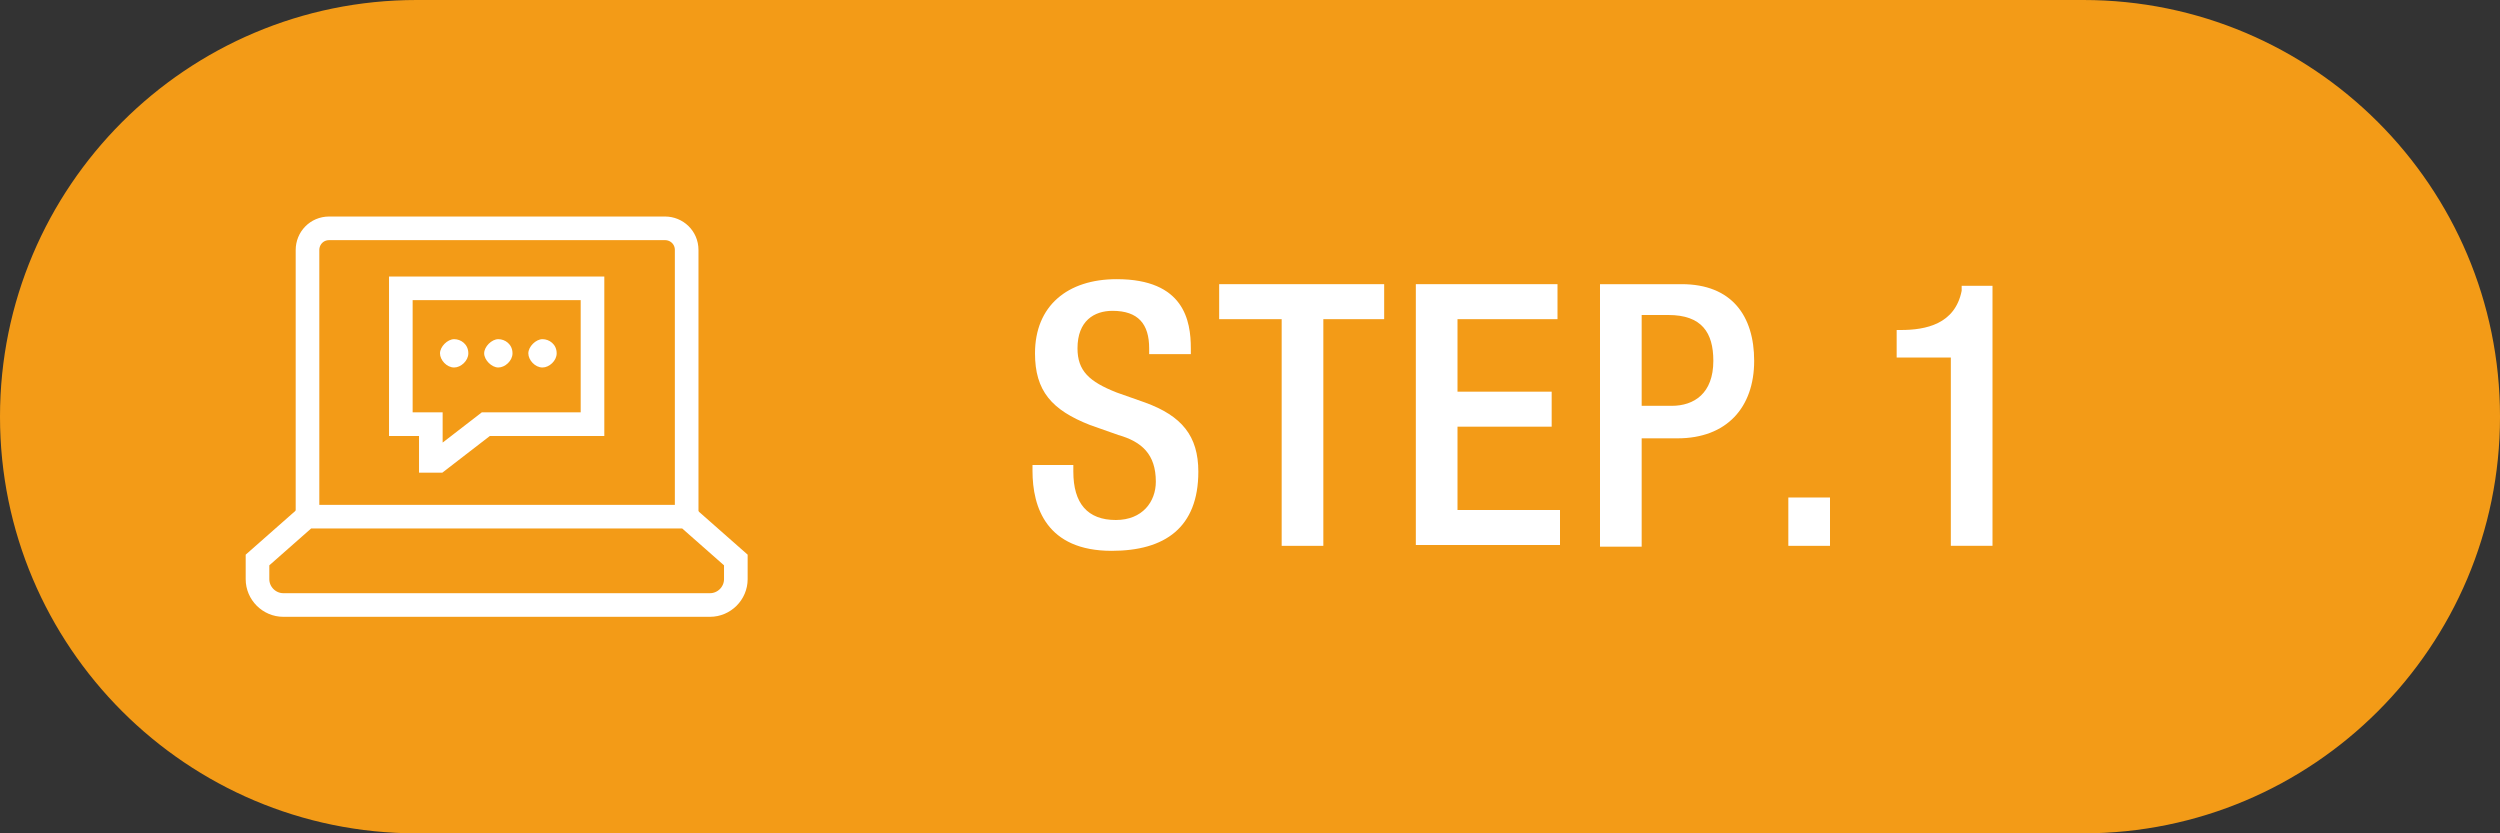
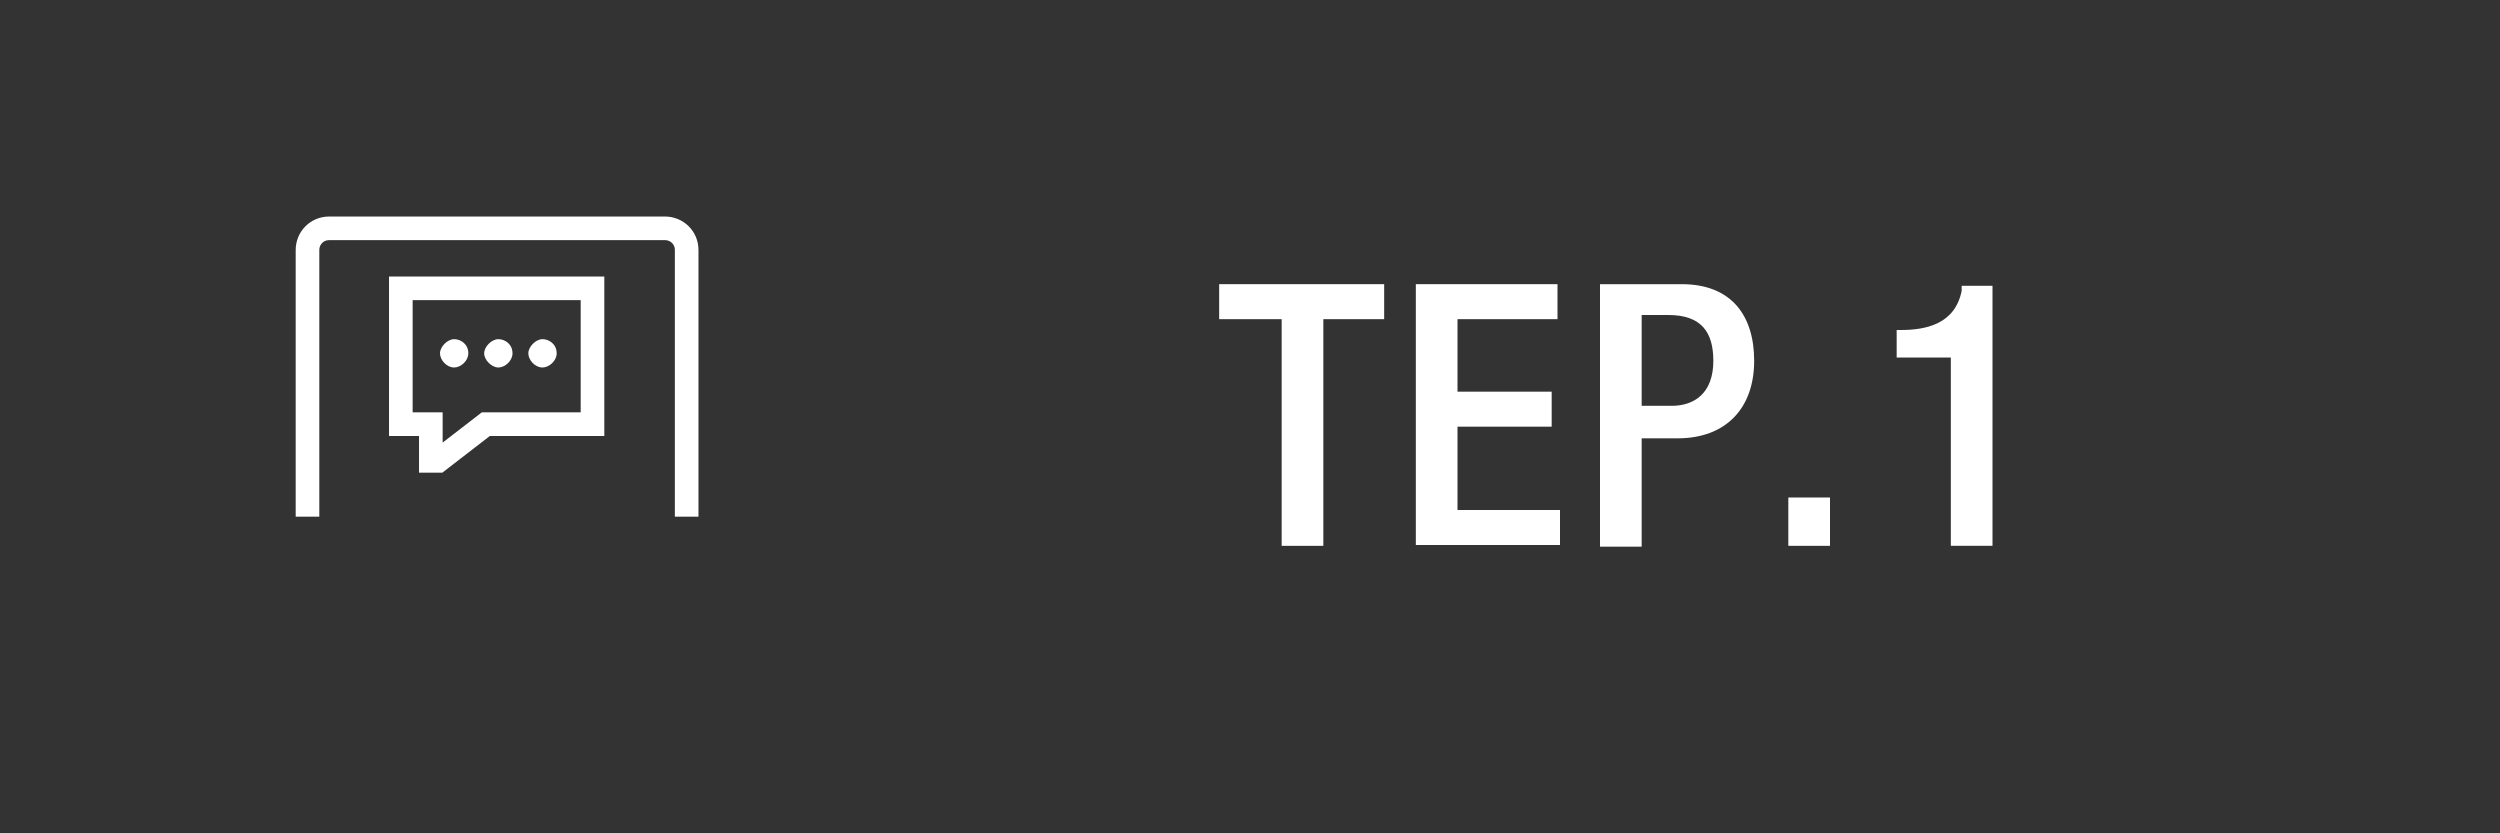
<svg xmlns="http://www.w3.org/2000/svg" version="1.1" id="レイヤー_1" x="0px" y="0px" viewBox="0 0 300 100" style="enable-background:new 0 0 300 100;" xml:space="preserve">
  <rect x="0" y="0" width="300" height="100" fill="#333333" stroke="none" />
  <style type="text/css">
	.st0{fill:#F39B17;}
	.st1{fill:#FFFFFF;}
	.st2{fill:none;stroke:#FFFFFF;stroke-width:2.835;stroke-miterlimit:10;}
</style>
-   <path class="st0" d="M250,0H50C22.4,0,0,22.4,0,50s22.4,50,50,50h200c27.6,0,50-22.4,50-50S277.6,0,250,0z" />
  <g>
-     <path class="st1" d="M128.8,55.8v0.8c0,3.8,1.7,5.8,5.1,5.8c3.2,0,4.8-2.2,4.8-4.6c0-3.3-1.7-4.8-4.5-5.6l-3.4-1.2   c-4.6-1.8-6.6-4.1-6.6-8.6c0-5.7,3.9-8.9,9.8-8.9c8.1,0,8.9,5,8.9,8.3v0.7h-5v-0.7c0-2.9-1.3-4.5-4.4-4.5c-2.2,0-4.2,1.2-4.2,4.5   c0,2.7,1.4,4,4.7,5.3l3.4,1.2c4.4,1.6,6.4,4,6.4,8.3c0,6.7-4,9.5-10.4,9.5c-7.8,0-9.5-5.2-9.5-9.6v-0.7H128.8z" />
    <path class="st1" d="M153.8,38.3h-7.5v-4.2h19.8v4.2h-7.3v27.2h-5V38.3z" />
    <path class="st1" d="M169.9,34.1h17v4.2h-12V47h11.3v4.2h-11.3v10h12.3v4.2h-17.3V34.1z" />
    <path class="st1" d="M191.9,34.1h9.9c6,0,8.7,3.8,8.7,9.2c0,5.6-3.3,9.3-9.2,9.3H197v13h-5V34.1H191.9z M197,48.7h3.6   c2.7,0,5-1.5,5-5.4c0-3.4-1.4-5.5-5.4-5.5H197V48.7z" />
    <path class="st1" d="M214.6,59.7h5v5.8h-5V59.7z" />
    <path class="st1" d="M234.1,65.5V42.9h-6.5v-3.3h0.5c3,0,6.5-0.7,7.3-4.7v-0.6h3.7v31.2H234.1z" />
  </g>
  <polygon class="st2" points="71.1,34.6 48.1,34.6 48.1,50.9 51.7,50.9 51.7,55.3 52.6,55.3 58.3,50.9 71.1,50.9 " />
  <path class="st1" d="M61.5,42.4c0,0.9-0.9,1.7-1.7,1.7s-1.7-0.9-1.7-1.7s0.9-1.7,1.7-1.7C60.6,40.7,61.5,41.3,61.5,42.4z" />
  <path class="st1" d="M56.2,42.4c0,0.9-0.9,1.7-1.7,1.7c-0.9,0-1.7-0.9-1.7-1.7s0.9-1.7,1.7-1.7C55.3,40.7,56.2,41.3,56.2,42.4z" />
  <path class="st1" d="M66.8,42.4c0,0.9-0.9,1.7-1.7,1.7c-0.9,0-1.7-0.9-1.7-1.7s0.9-1.7,1.7-1.7C65.9,40.7,66.8,41.3,66.8,42.4z" />
  <path class="st2" d="M36.9,62V30c0-1.4,1.1-2.6,2.6-2.6h40.3c1.4,0,2.6,1.1,2.6,2.6v32" />
-   <path class="st2" d="M85.2,72.6c1.7,0,3.1-1.4,3.1-3.1v-2.3L82.4,62H36.8l-5.9,5.2v2.3c0,1.7,1.4,3.1,3.1,3.1H85.2z" />
</svg>